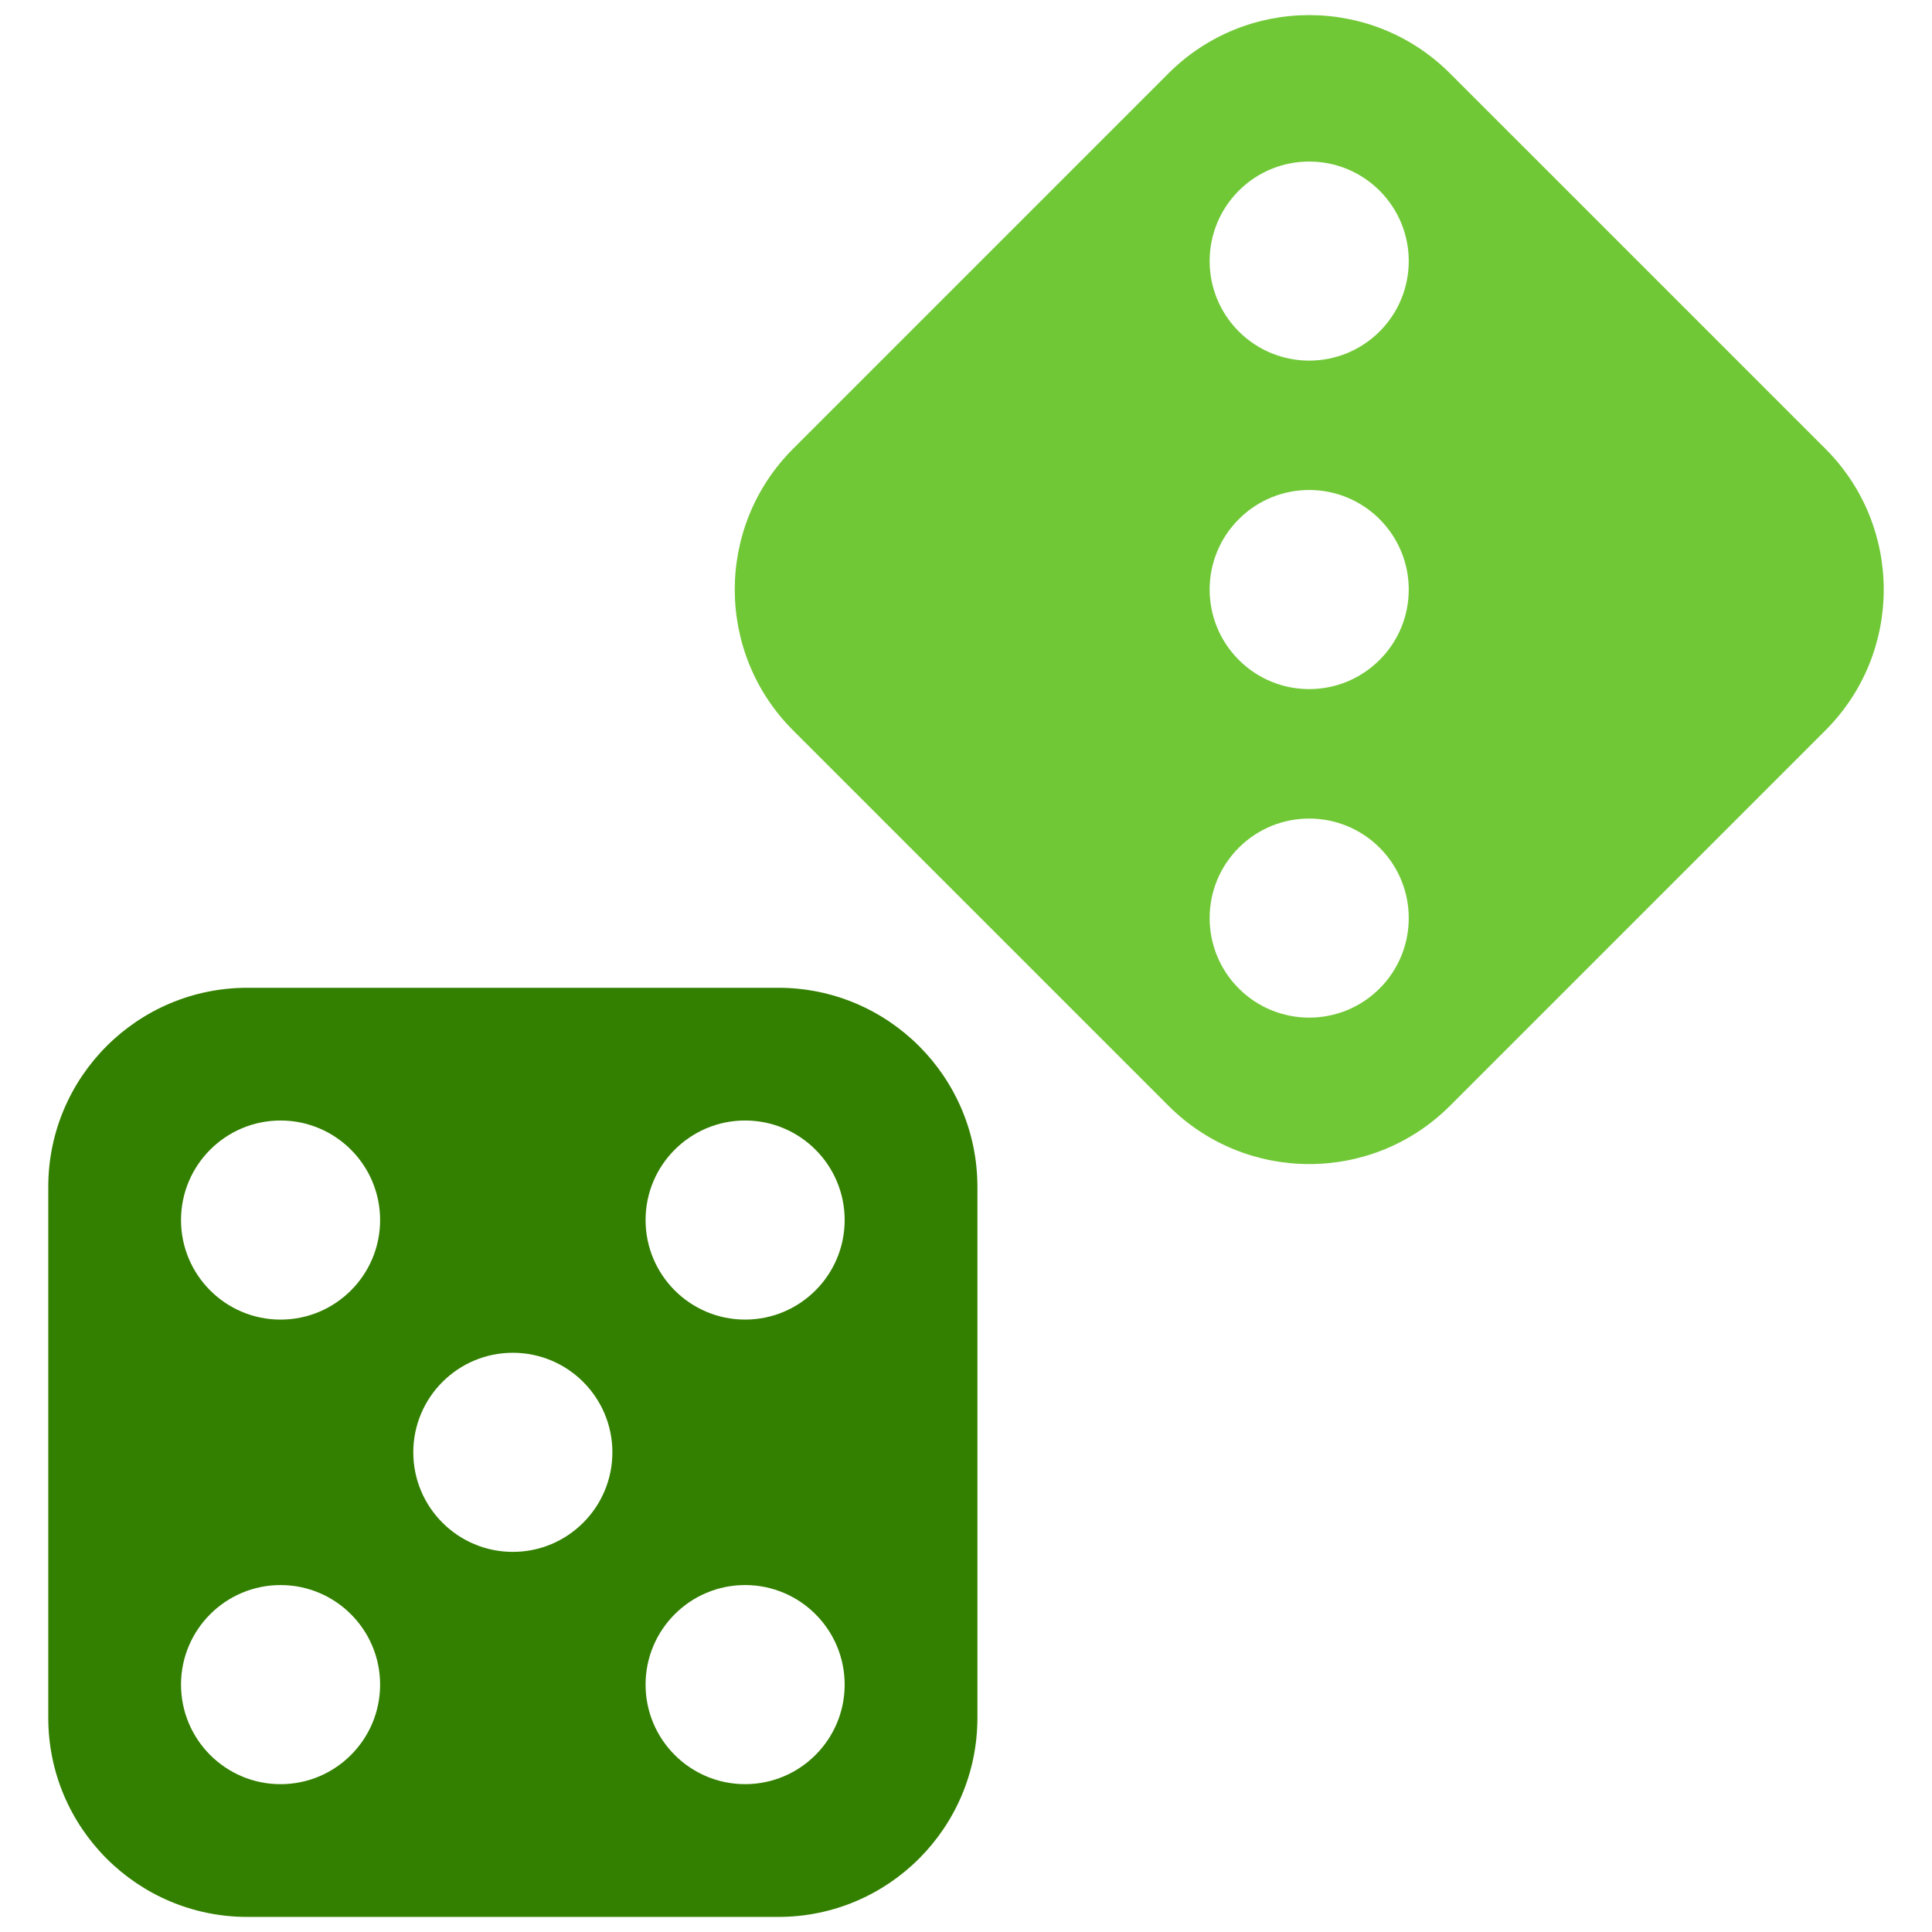
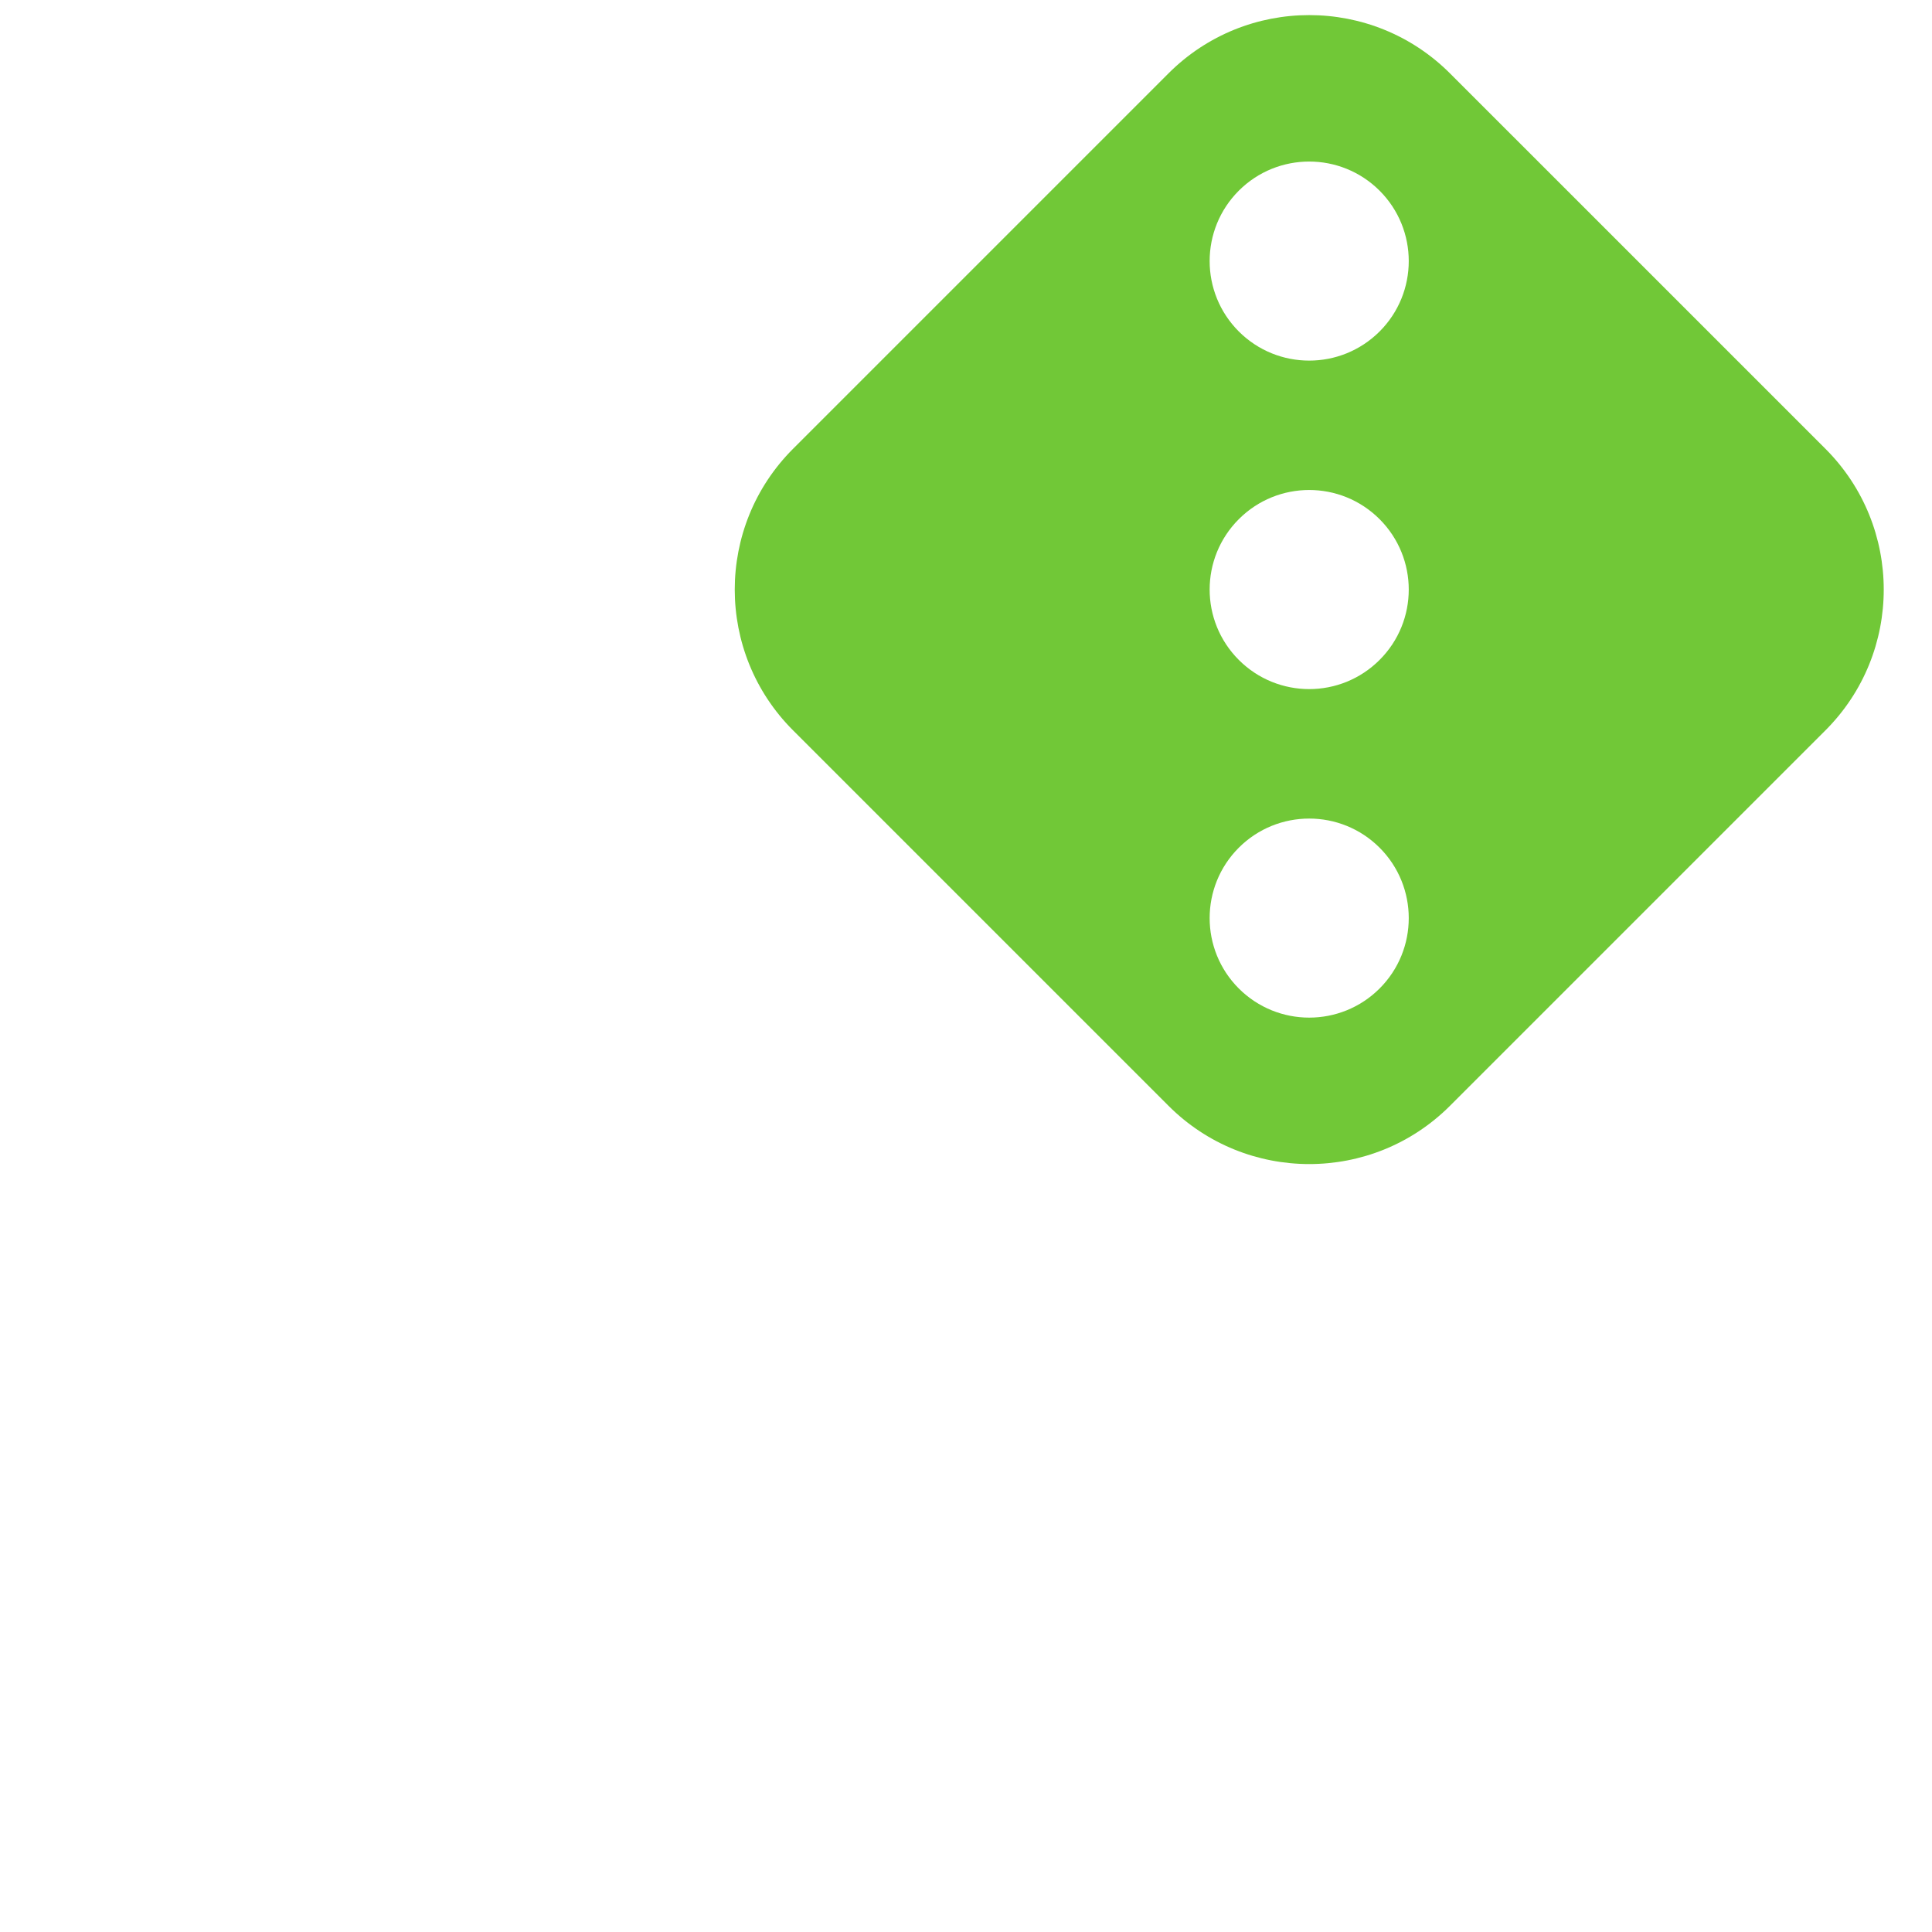
<svg xmlns="http://www.w3.org/2000/svg" xmlns:ns1="http://www.inkscape.org/namespaces/inkscape" xmlns:ns2="http://sodipodi.sourceforge.net/DTD/sodipodi-0.dtd" width="128" height="128" viewBox="0 0 128 128" id="svg2" version="1.1" ns1:version="0.91 r13725" ns2:docname="random.svg">
  <defs id="defs4" />
  <ns2:namedview id="base" pagecolor="#ffffff" bordercolor="#666666" borderopacity="1.0" ns1:pageopacity="0.0" ns1:pageshadow="2" ns1:zoom="11.2" ns1:cx="52.37335" ns1:cy="69.707741" ns1:document-units="px" ns1:current-layer="layer1" showgrid="false" units="px" ns1:window-width="3840" ns1:window-height="2128" ns1:window-x="0" ns1:window-y="32" ns1:window-maximized="0" />
  <g ns1:label="Layer 1" ns1:groupmode="layer" id="layer1" transform="translate(0,-924.362)">
-     <path style="fill:#338000;fill-opacity:1" ns1:connector-curvature="0" d="m 51.565,989.805 -35.176,0 c -7.281,0 -13.191,5.91 -13.191,13.191 l 0,35.176 c 0,7.281 5.909,13.191 13.191,13.191 l 35.176,0 c 7.286,0 13.191,-5.91 13.191,-13.191 l 0,-35.176 c 0,-7.281 -5.905,-13.191 -13.191,-13.191 z m -32.977,52.763 c -3.641,0 -6.595,-2.955 -6.595,-6.596 0,-3.641 2.955,-6.595 6.595,-6.595 3.641,0 6.595,2.955 6.595,6.595 0,3.641 -2.955,6.596 -6.595,6.596 z m 0,-30.779 c -3.641,0 -6.595,-2.955 -6.595,-6.595 0,-3.641 2.955,-6.595 6.595,-6.595 3.641,0 6.595,2.955 6.595,6.595 0,3.641 -2.955,6.595 -6.595,6.595 z m 15.389,15.389 c -3.641,0 -6.595,-2.955 -6.595,-6.596 0,-3.641 2.955,-6.595 6.595,-6.595 3.641,0 6.595,2.955 6.595,6.595 0,3.641 -2.955,6.596 -6.595,6.596 z m 15.389,15.389 c -3.641,0 -6.595,-2.955 -6.595,-6.596 0,-3.641 2.955,-6.595 6.595,-6.595 3.641,0 6.595,2.955 6.595,6.595 0,3.641 -2.955,6.596 -6.595,6.596 z m 0,-30.779 c -3.641,0 -6.595,-2.955 -6.595,-6.595 0,-3.641 2.955,-6.595 6.595,-6.595 3.641,0 6.595,2.955 6.595,6.595 0,3.641 -2.955,6.595 -6.595,6.595 z" id="path8" />
-     <path style="fill:#71c837;fill-opacity:1" ns1:connector-curvature="0" d="M 120.94,954.097 96.066,929.224 c -5.149,-5.149 -13.503,-5.149 -18.652,0 L 52.541,954.097 c -5.149,5.149 -5.149,13.503 0,18.652 l 24.874,24.874 c 5.149,5.149 13.503,5.149 18.652,0 l 24.874,-24.874 c 5.149,-5.149 5.149,-13.503 0,-18.652 z m -29.539,35.756 c -2.577,2.572 -6.749,2.572 -9.326,0 -2.577,-2.577 -2.577,-6.754 0,-9.33 2.577,-2.572 6.749,-2.572 9.326,0 2.577,2.577 2.577,6.754 0,9.33 z m 0,-21.769 c -2.577,2.577 -6.749,2.577 -9.326,0 -2.577,-2.577 -2.577,-6.749 0,-9.326 2.577,-2.577 6.749,-2.577 9.326,0 2.577,2.577 2.577,6.754 0,9.326 z m 0,-21.76 c -2.577,2.572 -6.749,2.572 -9.326,0 -2.577,-2.577 -2.577,-6.754 0,-9.33 2.577,-2.572 6.749,-2.572 9.326,0 2.577,2.577 2.577,6.754 0,9.33 z" id="path10" />
+     <path style="fill:#71c837;fill-opacity:1" ns1:connector-curvature="0" d="M 120.94,954.097 96.066,929.224 c -5.149,-5.149 -13.503,-5.149 -18.652,0 L 52.541,954.097 c -5.149,5.149 -5.149,13.503 0,18.652 l 24.874,24.874 c 5.149,5.149 13.503,5.149 18.652,0 l 24.874,-24.874 c 5.149,-5.149 5.149,-13.503 0,-18.652 z m -29.539,35.756 c -2.577,2.572 -6.749,2.572 -9.326,0 -2.577,-2.577 -2.577,-6.754 0,-9.33 2.577,-2.572 6.749,-2.572 9.326,0 2.577,2.577 2.577,6.754 0,9.33 z m 0,-21.769 c -2.577,2.577 -6.749,2.577 -9.326,0 -2.577,-2.577 -2.577,-6.749 0,-9.326 2.577,-2.577 6.749,-2.577 9.326,0 2.577,2.577 2.577,6.754 0,9.326 m 0,-21.76 c -2.577,2.572 -6.749,2.572 -9.326,0 -2.577,-2.577 -2.577,-6.754 0,-9.33 2.577,-2.572 6.749,-2.572 9.326,0 2.577,2.577 2.577,6.754 0,9.33 z" id="path10" />
  </g>
</svg>